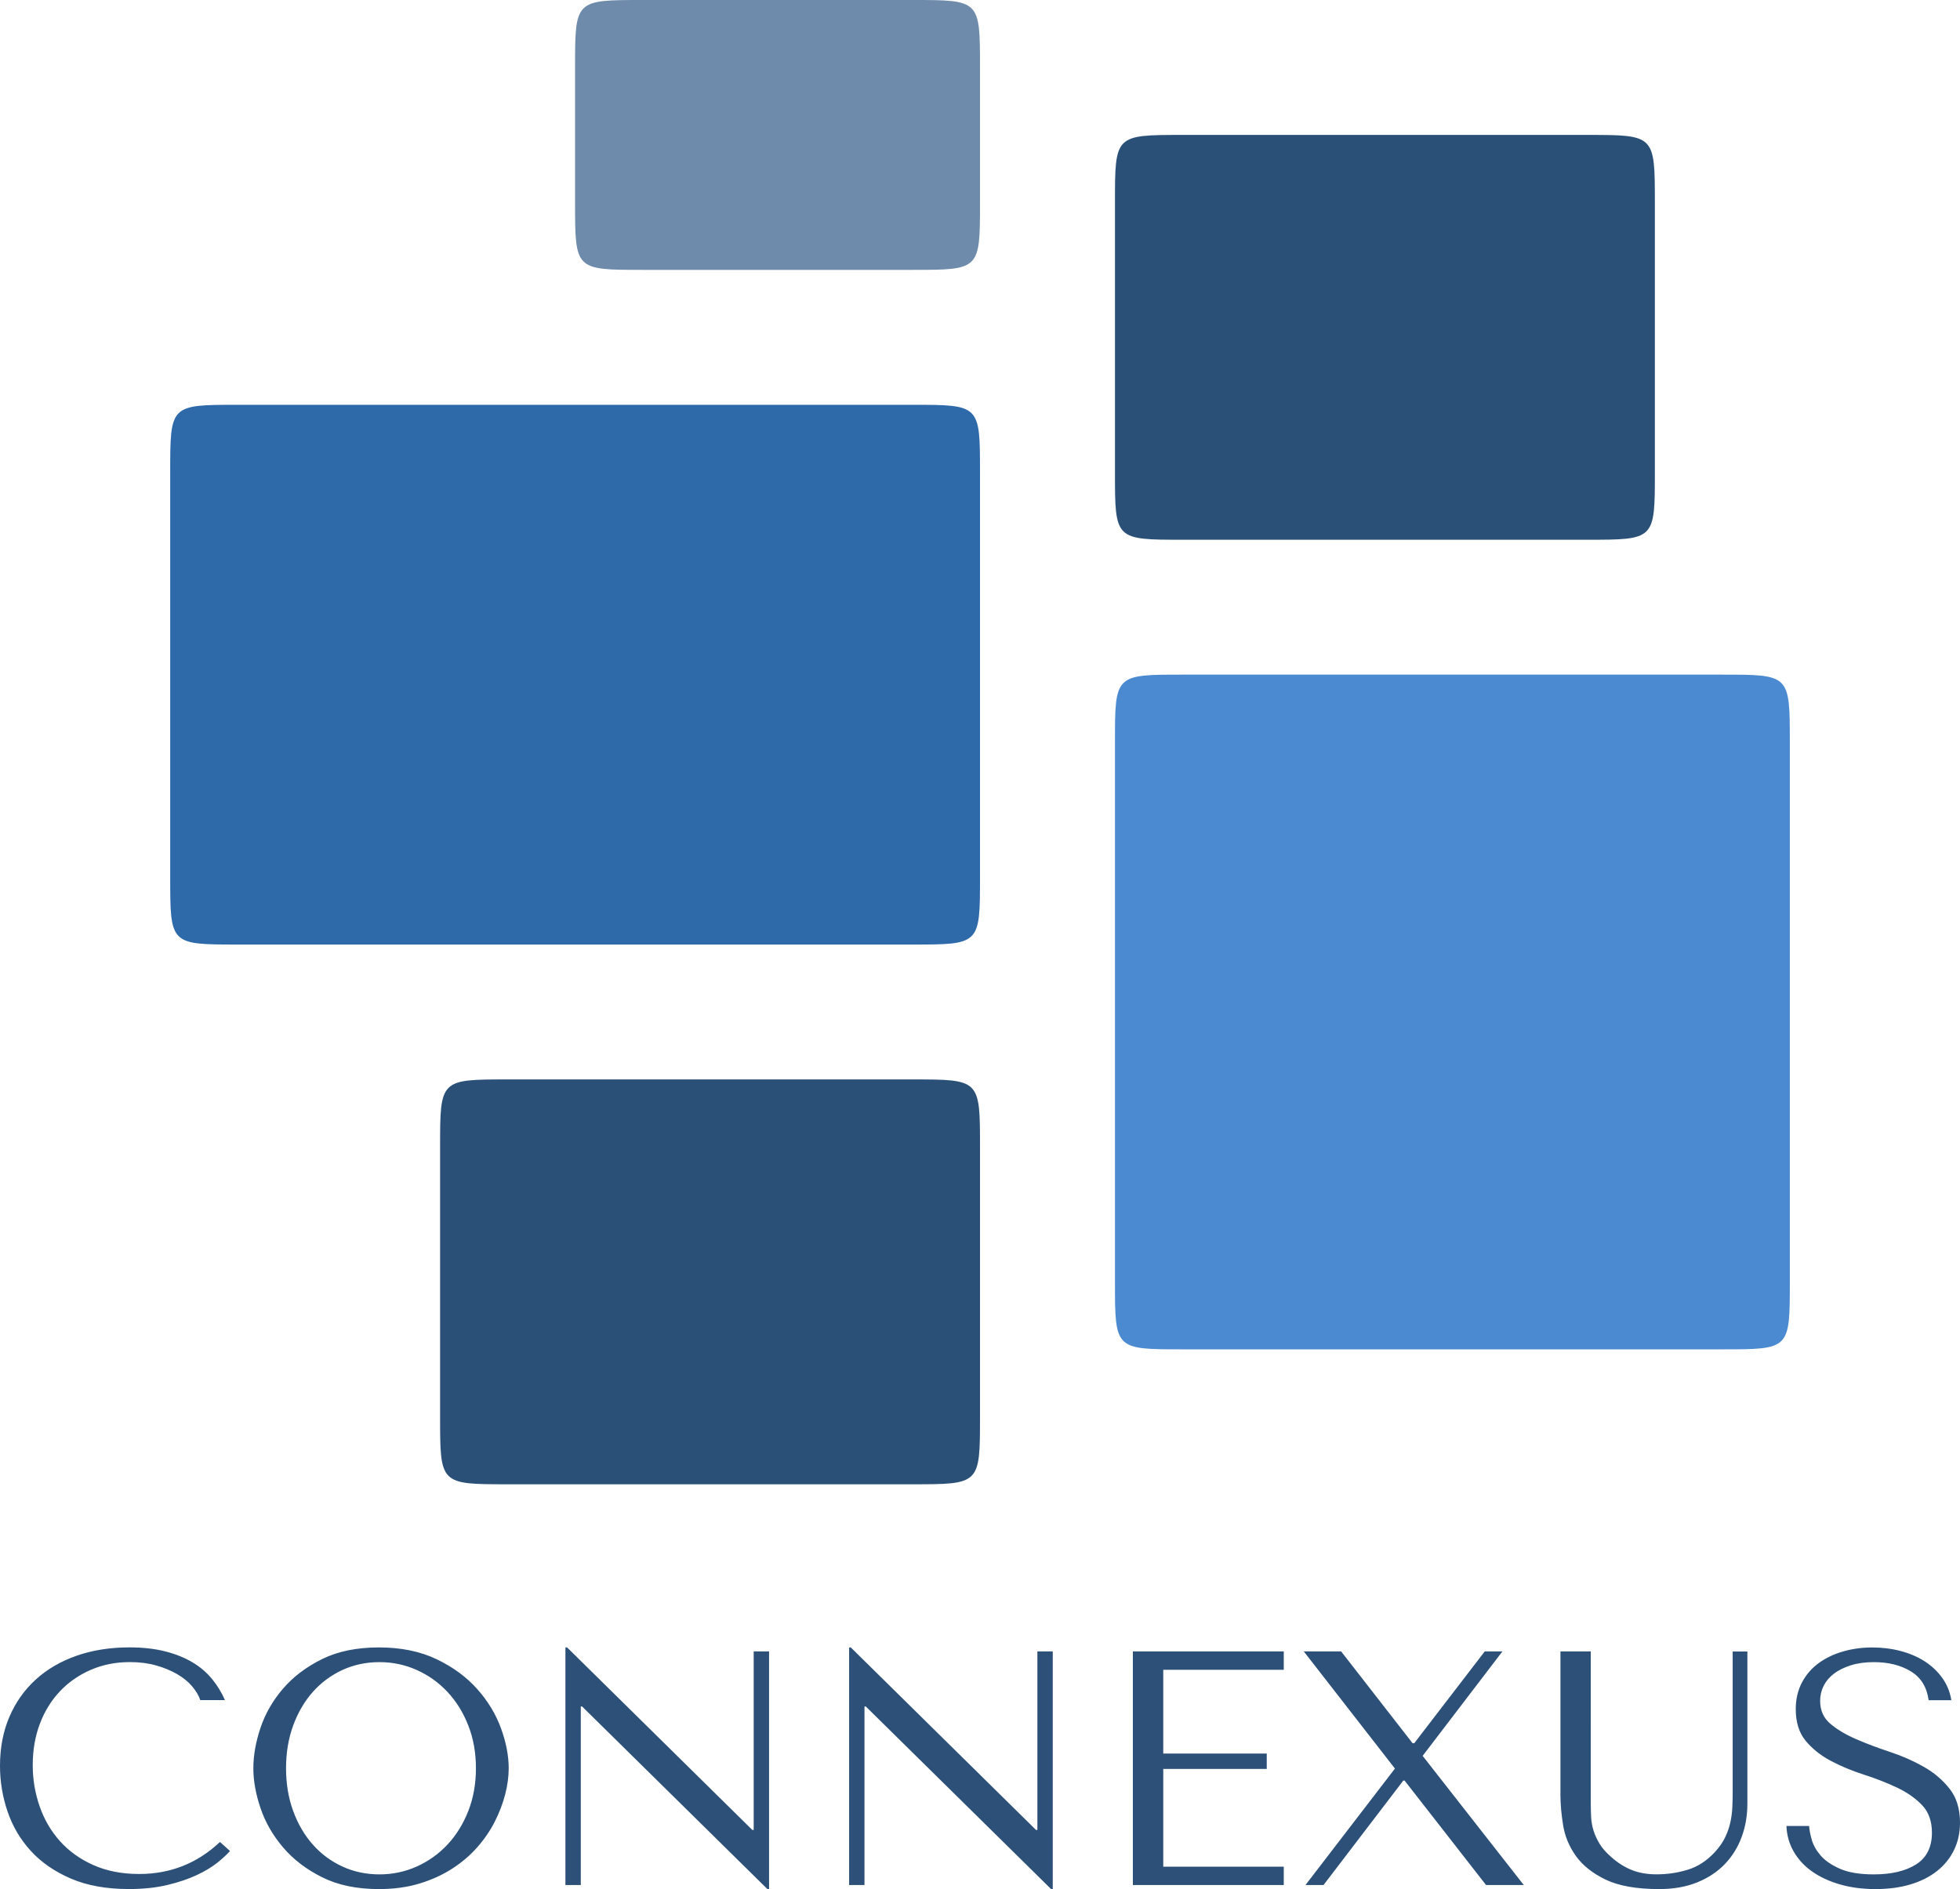
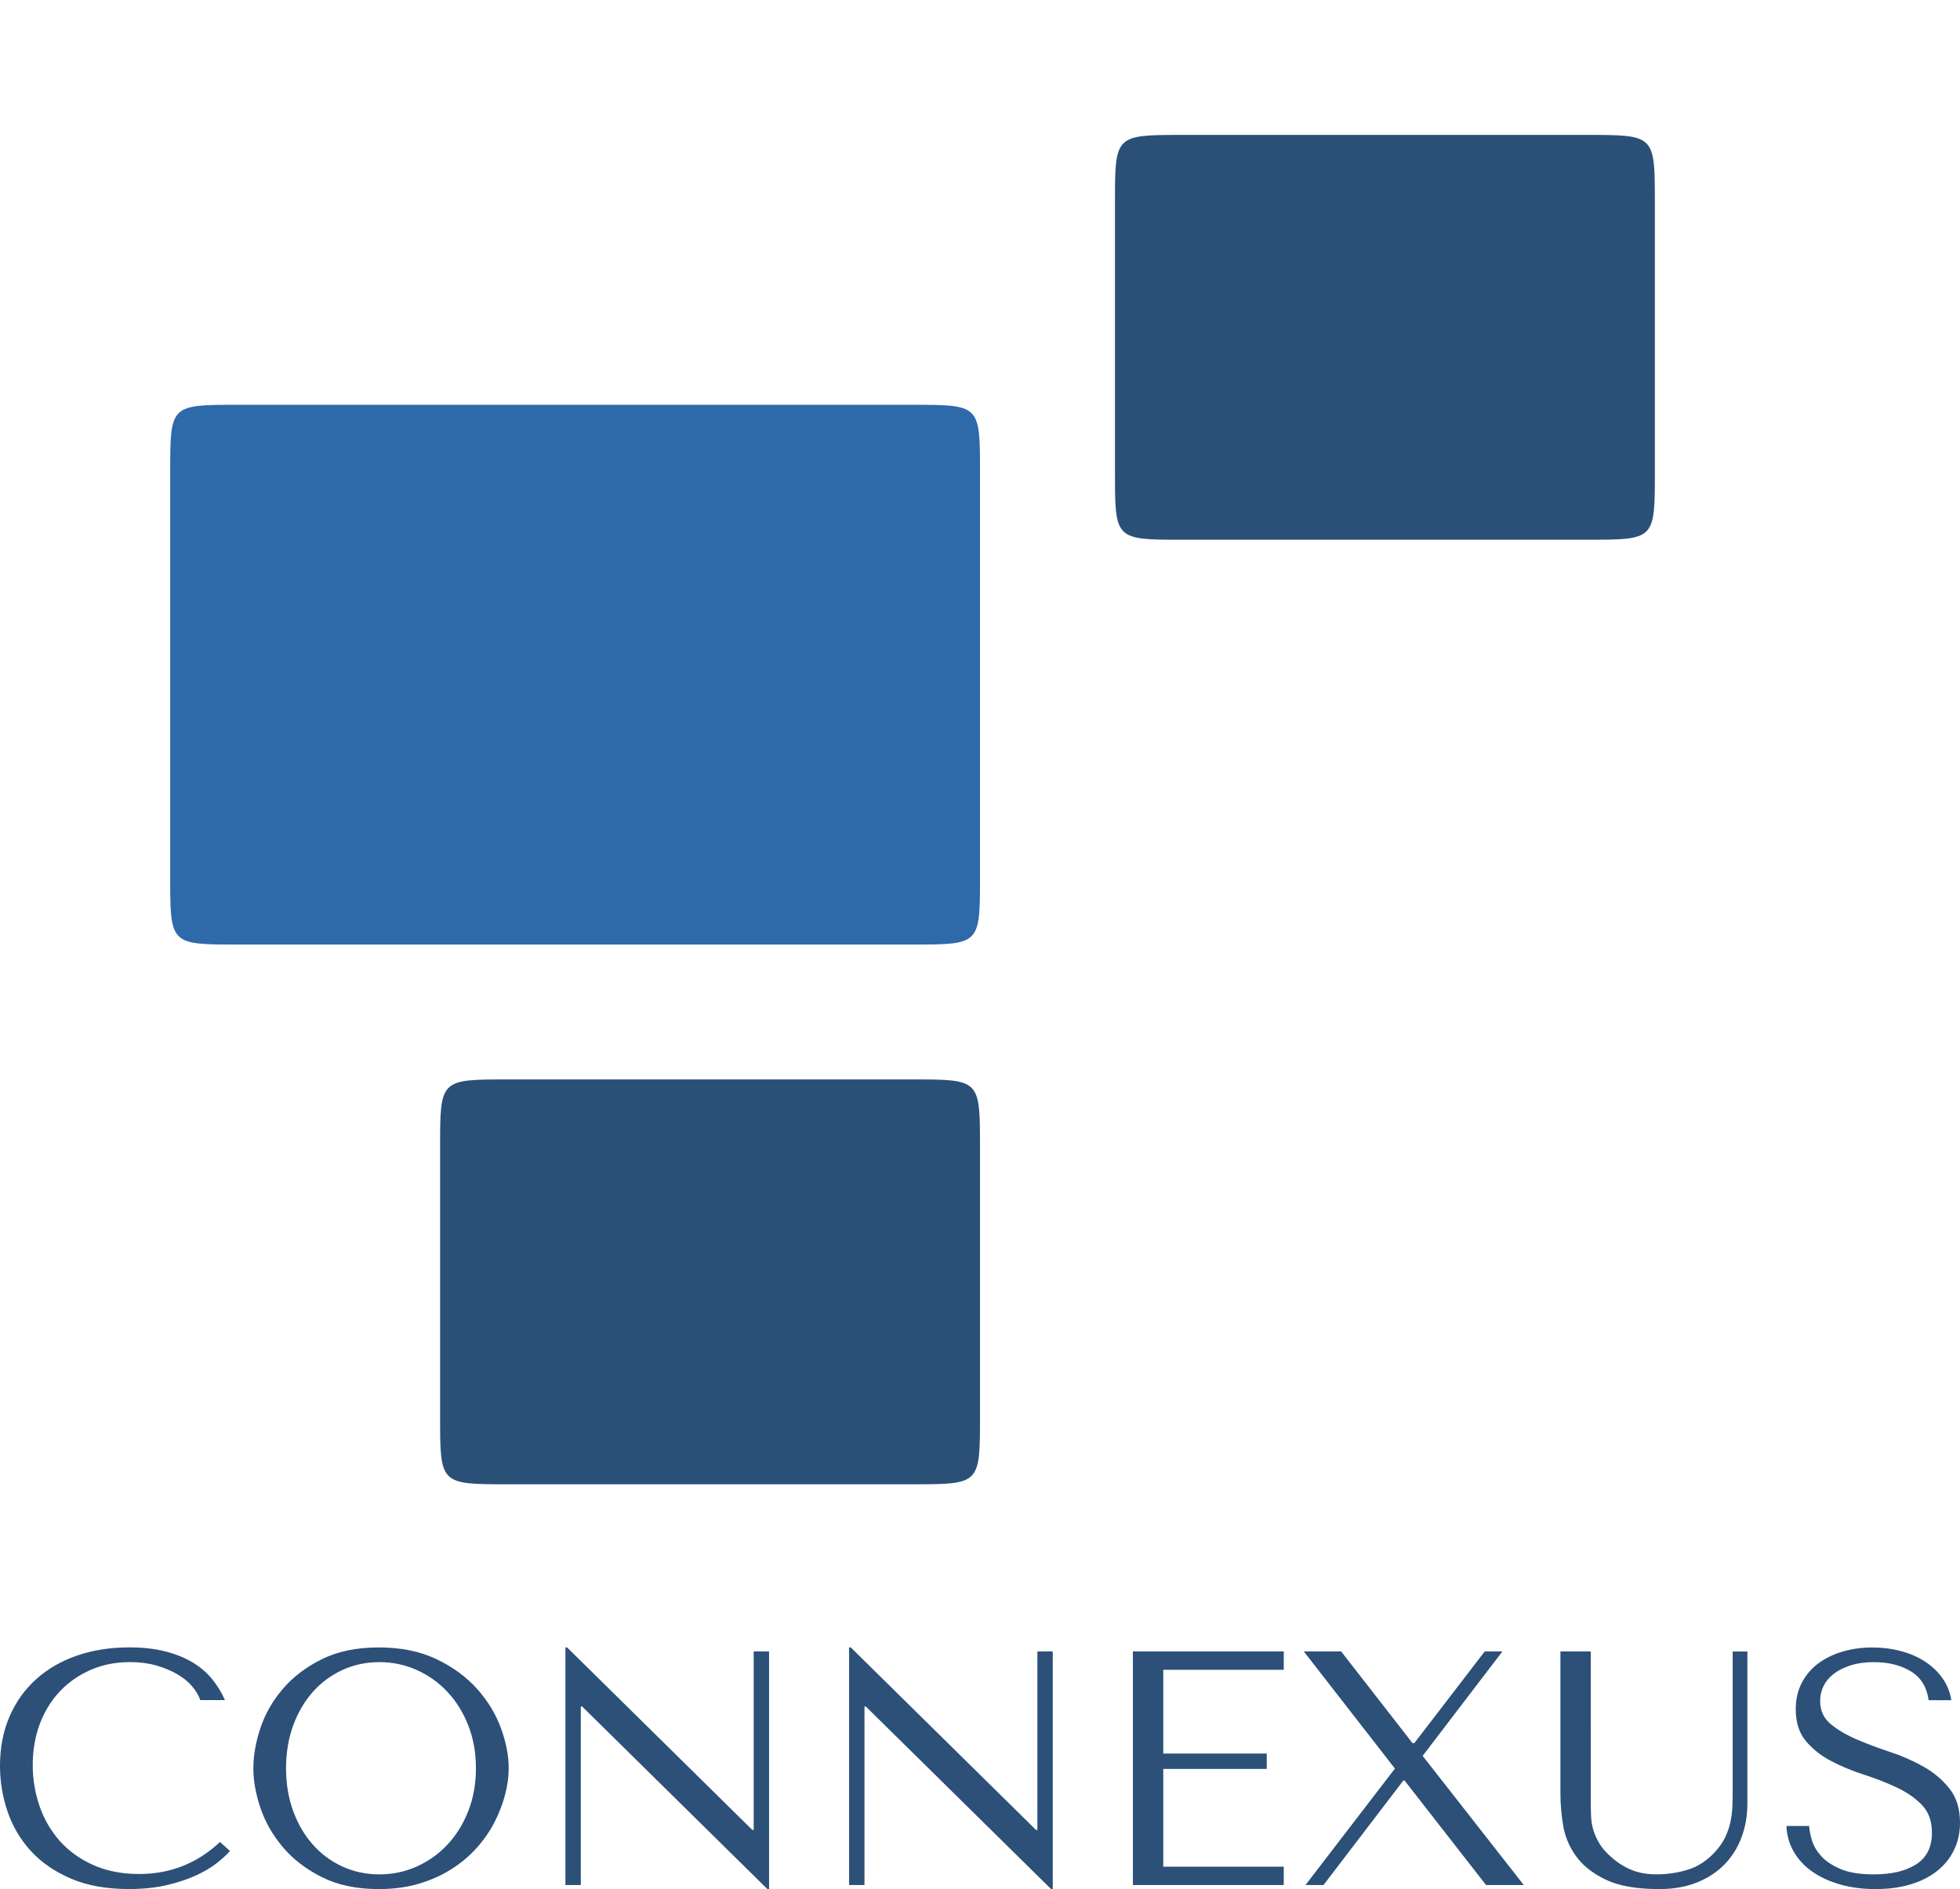
<svg xmlns="http://www.w3.org/2000/svg" version="1.1" id="Ebene_1" x="0px" y="0px" viewBox="0 0 5000 4820.1" style="enable-background:new 0 0 5000 4820.1;" xml:space="preserve">
  <style type="text/css">
	.st0{fill:#2B5078;}
	.st1{fill:#6E8BAB;}
	.st2{fill:#4B8AD0;}
	.st3{fill:#2E69AA;}
	.st4{fill:#2C5078;}
</style>
  <path class="st0" d="M4049.4,344.3H3016.5c-172.2,0-172.2,0-172.2,172.2V1205c0,172.2,0,172.2,172.2,172.2h1032.9  c172.2,0,172.2,0,172.2-172.2V516.4C4221.5,344.3,4221.5,344.3,4049.4,344.3z" />
-   <path class="st1" d="M2327.8,0h-688.6c-172.2,0-172.2,0-172.2,172.1v344.3c0,172.2,0,172.2,172.2,172.2h688.6  c172.2,0,172.2,0,172.2-172.2V172.1C2500,0,2500,0,2327.8,0z" />
-   <path class="st2" d="M4393.6,1721.4H3016.5c-172.2,0-172.2,0-172.2,172.2v1377.2c0,172.2,0,172.2,172.2,172.2h1377.2  c172.2,0,172.2,0,172.2-172.2V1893.6C4565.8,1721.4,4565.8,1721.4,4393.6,1721.4z" />
  <path class="st0" d="M2327.8,2754.3H1294.9c-172.2,0-172.2,0-172.2,172.2v688.6c0,172.2,0,172.2,172.2,172.2h1032.9  c172.2,0,172.2,0,172.2-172.2v-688.6C2500,2754.3,2500,2754.3,2327.8,2754.3z" />
  <path class="st3" d="M2327.8,1032.9H606.4c-172.2,0-172.2,0-172.2,172.1v1032.9c0,172.2,0,172.2,172.2,172.2h1721.5  c172.1,0,172.1,0,172.1-172.2V1205C2500,1032.9,2500,1032.9,2327.8,1032.9z" />
  <g transform="rotate(0 461.266 525)">
    <g transform="matrix(1 0 0 1 0 0)">
      <path id="id-D6z1nYkh8" class="st4" d="M586.7,4723l-25.5-23c-57.9,54.5-126.6,81.7-206.1,81.7l0,0c-44.3,0-83.4-7.7-117.5-23    s-62.4-35.8-85.1-61.3s-39.9-55.1-51.5-88.6c-11.6-33.5-17.5-68.4-17.5-104.7l0,0c0-38.6,6.1-73.9,18.3-106    c12.2-32.1,29.4-59.8,51.5-83c22.1-23.3,48.4-41.4,78.8-54.5s63.4-19.6,99.2-19.6l0,0c24.4,0,46.7,2.8,66.8,8.5    c20.2,5.7,38,13.1,53.6,22.1c15.6,9.1,28.4,19.4,38.3,31.1c9.9,11.6,16.9,23.4,20.9,35.3l0,0h63c-8.5-19.3-19.4-37.2-32.8-53.6    s-29.9-30.7-49.8-42.6c-19.9-11.9-43.1-21.3-69.8-28.1c-26.7-6.8-57.1-10.2-91.1-10.2l0,0c-49.4,0-94.4,7.1-135,21.3    c-40.6,14.2-75.4,34.5-104.3,60.9c-29,26.4-51.4,58.2-67.3,95.4S0,4459.9,0,4505.9l0,0c0,39.7,6.4,78.5,19.2,116.2    s32.5,71.2,59.2,100.5s60.7,52.8,102.2,70.7c41.4,17.9,90.8,26.8,148.2,26.8l0,0c36.3,0,68.8-3.4,97.5-10.2    c28.7-6.8,53.6-15.2,74.9-25.1c21.3-9.9,39-20.6,53.2-31.9C568.5,4741.5,579.3,4731.6,586.7,4723L586.7,4723z M646.3,4511.9    L646.3,4511.9c0,31.8,6.1,65.7,18.3,101.8c12.2,36,31.4,69.4,57.5,100.1c26.1,30.7,59.3,56.1,99.6,76.2    c40.3,20.2,88.6,30.2,144.8,30.2l0,0c38,0,72.5-4.7,103.5-14.1c30.9-9.4,58.8-22,83.4-37.9c24.7-15.9,46.1-34.2,64.3-54.9    s33.1-42.6,44.7-65.6c11.6-23,20.4-46.1,26.4-69.4c6-23.3,8.9-45.4,8.9-66.4l0,0c0-31.8-6.5-65.7-19.6-101.8    c-13.1-36-33.2-69.4-60.5-100.1c-27.2-30.7-61.7-56.1-103.5-76.2s-91-30.2-147.7-30.2l0,0c-56.2,0-104.5,9.9-144.8,29.8    c-40.3,19.9-73.5,45-99.6,75.4s-45.3,63.7-57.5,100.1C652.4,4445.1,646.3,4479.5,646.3,4511.9z M729.7,4511.9L729.7,4511.9    c0-39.7,6.1-76.2,18.3-109.4c12.2-33.2,29-61.7,50.2-85.6c21.3-23.8,46.4-42.4,75.4-55.8c29-13.3,60.5-20,94.5-20l0,0    c33.5,0,65.1,6.7,94.9,20c29.8,13.3,55.9,31.9,78.3,55.8c22.4,23.8,40.2,52.4,53.2,85.6c13.1,33.2,19.6,69.7,19.6,109.4l0,0    c0,39.7-6.5,76.2-19.6,109.4c-13.1,33.2-30.8,61.7-53.2,85.6s-48.5,42.4-78.3,55.8c-29.8,13.3-61.4,20-94.9,20l0,0    c-34.1,0-65.6-6.7-94.5-20c-29-13.3-54.1-31.9-75.4-55.8s-38-52.4-50.2-85.6C735.8,4588.1,729.7,4551.6,729.7,4511.9z     M1961.9,4213.8h-39.2v455.6h-3.4l-472.6-465.8h-4.3v606.3h39.2v-455.6h3.4l472.6,465.8h4.3V4213.8z M2685.6,4213.8h-39.2v455.6    h-3.4l-472.6-465.8h-4.3v606.3h39.2v-455.6h3.4l472.6,465.8h4.3V4213.8z M3274.9,4213.8H2890v596.1h384.9v-46.8h-307.4v-249.5h264    v-39.2h-264v-213.7h307.4V4213.8z M3603.5,4448l-182.2-234.2H3326l232.5,298.9l-228.2,297.2h46l203.5-266.5h3.4l207.8,266.5h96.2    l-258-329.6l203.5-266.5h-45.1L3607.8,4448H3603.5z M4058.2,4213.8h-77.5V4580c0,23.3,2.3,49,6.8,77.1    c4.5,28.1,15.3,54.2,32.4,78.3s42.3,44.3,75.8,60.5c33.5,16.2,79.2,24.3,137.1,24.3l0,0c36.3,0,68.5-5.7,96.6-17    c28.1-11.4,51.7-27,70.7-46.8s33.4-43,43-69.4c9.7-26.4,14.5-54.6,14.5-84.7l0,0v-388.3h-37.5V4574c0,12.5-0.3,25.1-0.9,37.9    c-0.6,12.8-2.3,25.5-5.1,38.3s-7.2,25.4-13.2,37.9c-6,12.5-14.6,25-26,37.5l0,0c-20.4,22.1-43.4,37.2-69,45.1s-52.2,11.9-80,11.9    l0,0c-23.8,0-45-3.7-63.4-11.1c-18.4-7.4-35.9-18.5-52.4-33.2l0,0c-13.1-11.4-23-22.7-29.8-34.1c-6.8-11.4-11.9-22.6-15.3-33.6    c-3.4-11.1-5.4-22.3-6-33.6s-0.9-22.7-0.9-34.1l0,0V4213.8z M4615.1,4659.2h-57.9c1.1,24.4,7.5,46.6,19.2,66.4    s27.5,36.8,47.7,50.7s43.9,24.7,71.1,32.4s57.1,11.5,89.4,11.5l0,0c32.9,0,62.6-4,89-11.9c26.4-7.9,49-19.3,67.7-34.1    s33.2-32.6,43.4-53.6c10.2-21,15.3-44.3,15.3-69.8l0,0c0-35.2-8.8-64-26.4-86.4c-17.6-22.4-39.6-41.2-66-56.2    c-26.4-15-55.1-27.7-86-37.9c-30.9-10.2-59.6-21-86-32.4c-26.4-11.4-48.4-24.4-66-39.2c-17.6-14.8-26.4-34.3-26.4-58.8l0,0    c0-13.6,3-26.4,8.9-38.3c6-11.9,14.8-22.3,26.4-31.1c11.6-8.8,26-15.9,43-21.3s36.6-8.1,58.8-8.1l0,0c36.9,0,68.3,7.8,94.1,23.4    c25.8,15.6,41,40.2,45.6,73.7l0,0h57.9c-3.4-21-11.1-39.9-23-56.6c-11.9-16.7-27-30.9-45.1-42.6c-18.2-11.6-38.7-20.4-61.7-26.4    c-23-6-47-8.9-72-8.9l0,0c-26.1,0-50.9,3.4-74.5,10.2c-23.6,6.8-44.3,16.7-62.2,29.8c-17.9,13.1-32.1,29.5-42.6,49.4    s-15.8,42.6-15.8,68.1l0,0c0,33.5,8.5,60.5,25.5,80.9c17,20.4,38.5,37.5,64.3,51.1s53.8,25.3,83.9,34.9    c30.1,9.7,58,20.6,83.9,32.8s47.3,27.1,64.3,44.7c17,17.6,25.5,41.2,25.5,70.7l0,0c0,36.9-13.5,63.9-40.4,80.9    c-27,17-62.9,25.5-107.7,25.5l0,0c-35.8,0-64.4-4.7-86-14.1s-38-20.6-49.4-33.6c-11.4-13.1-19-26.5-23-40.4    S4615.7,4668.8,4615.1,4659.2L4615.1,4659.2z" />
    </g>
  </g>
</svg>